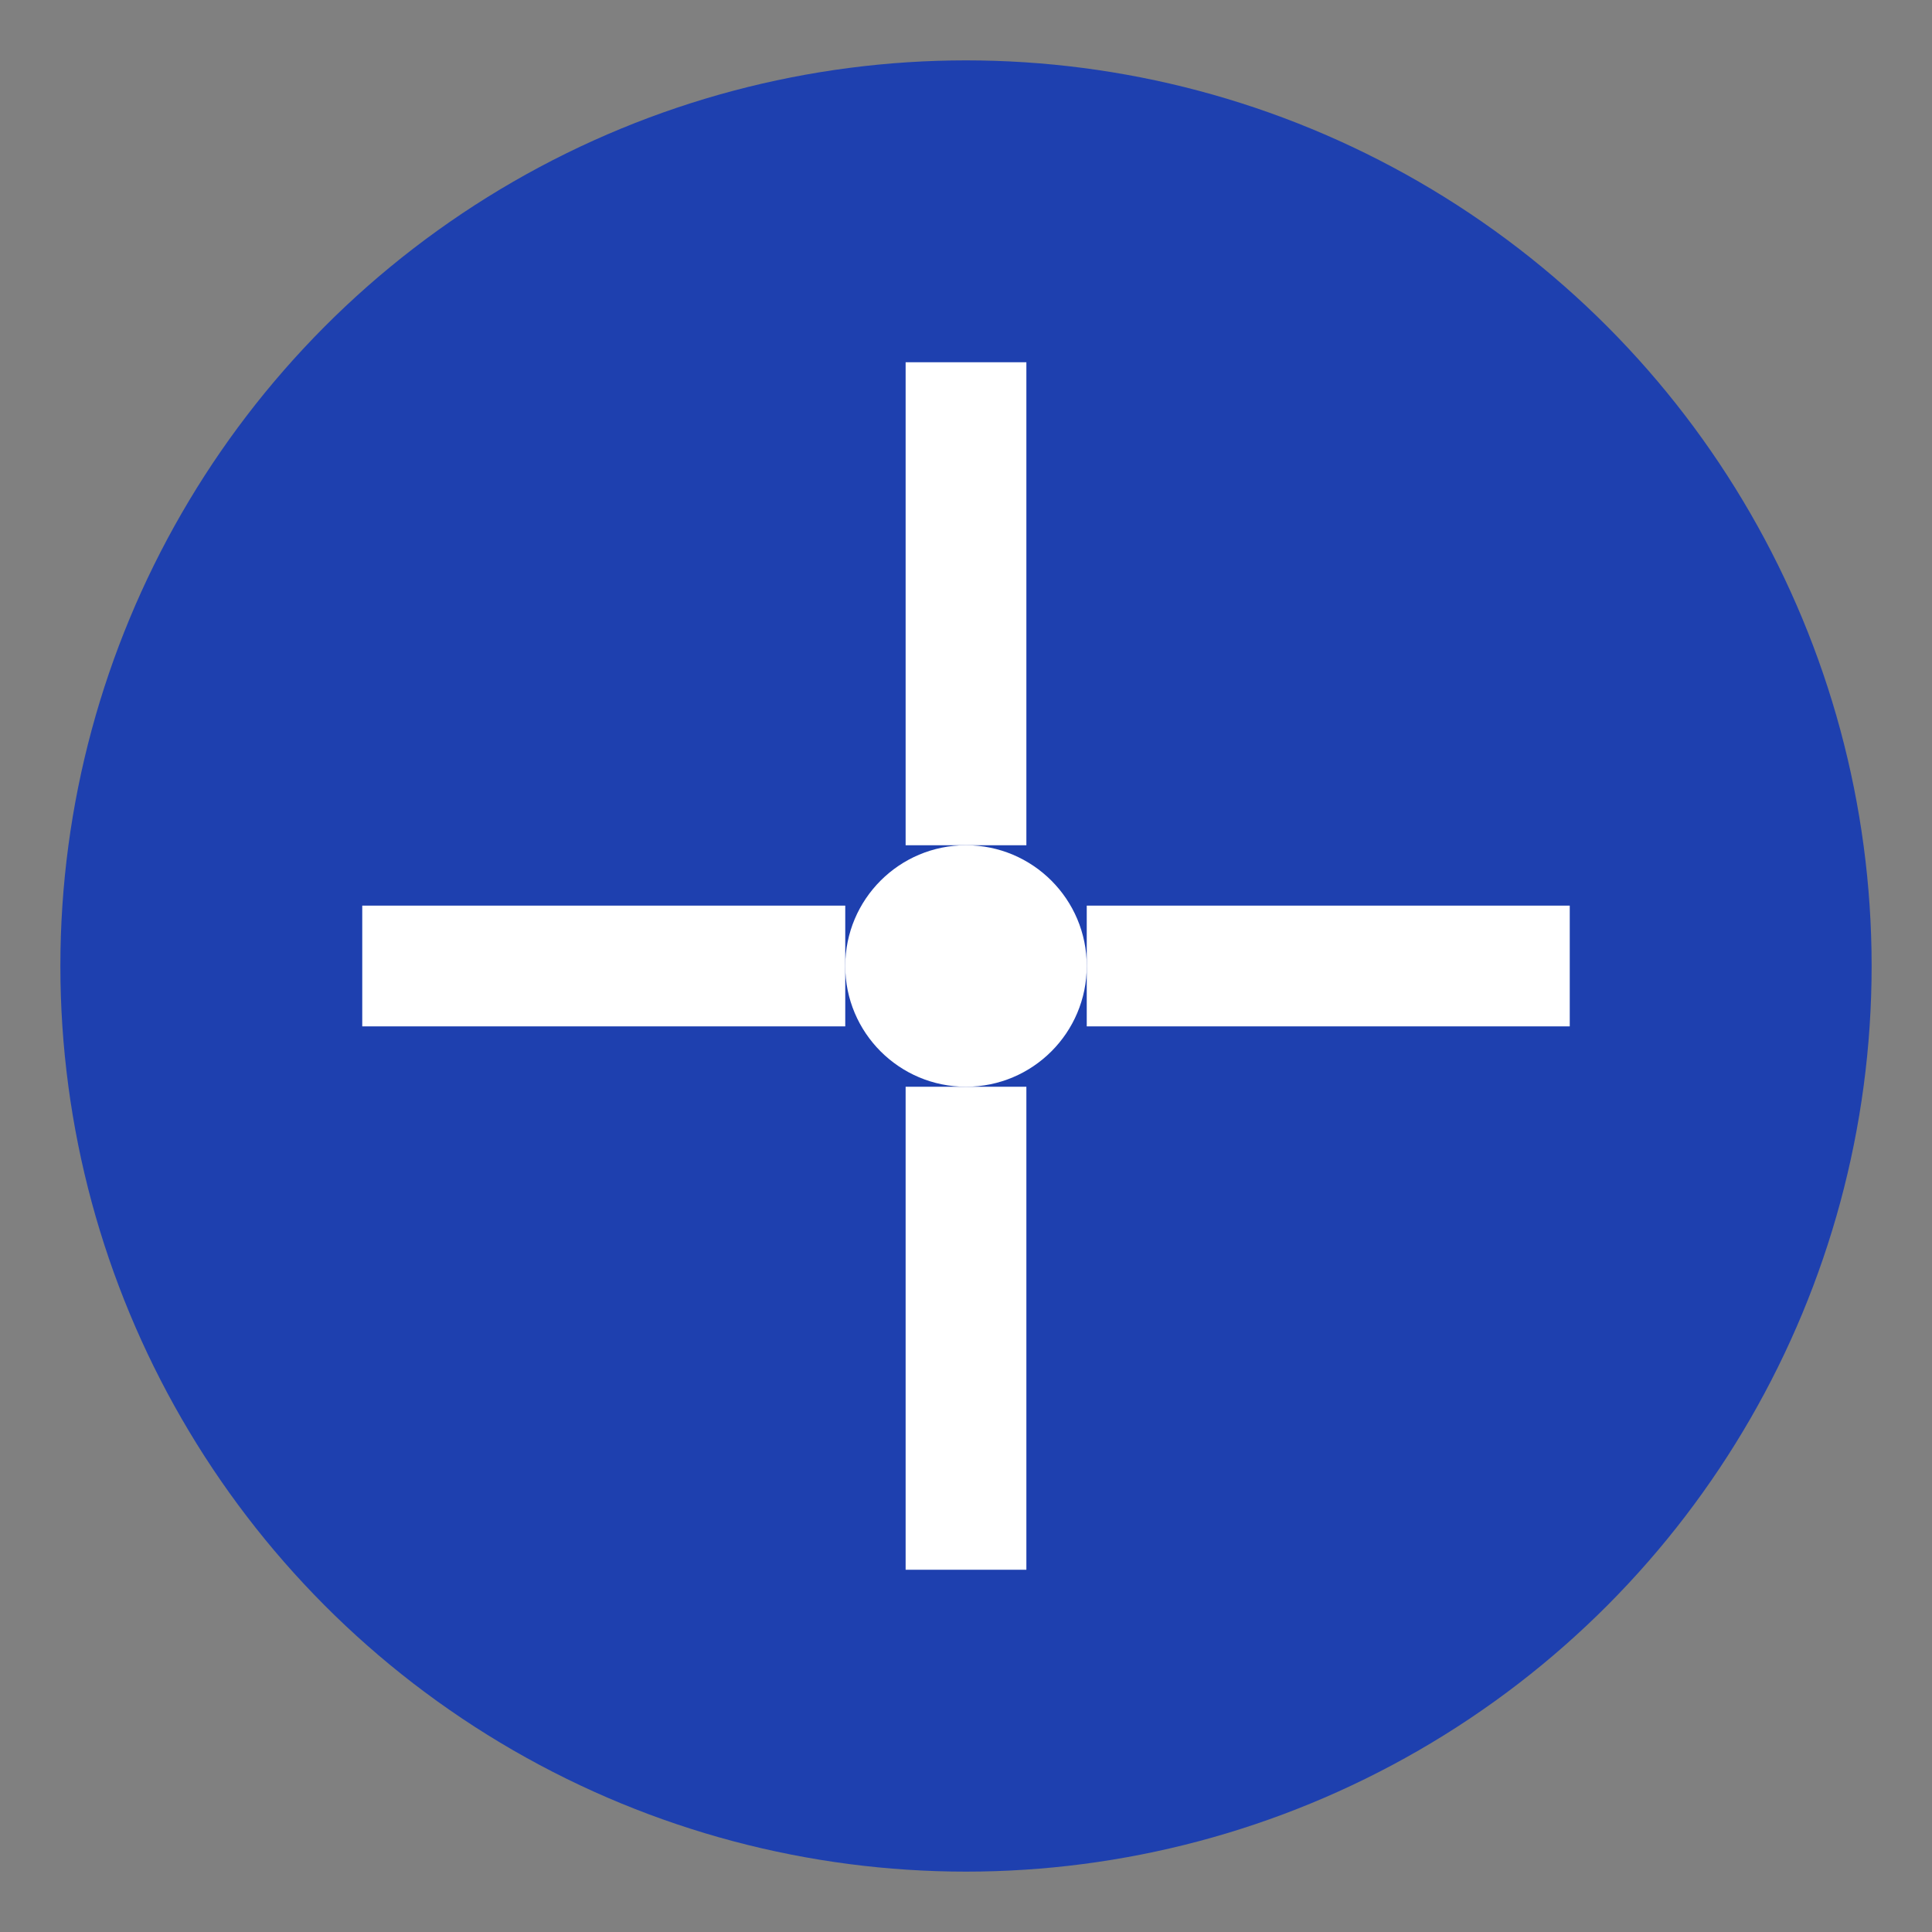
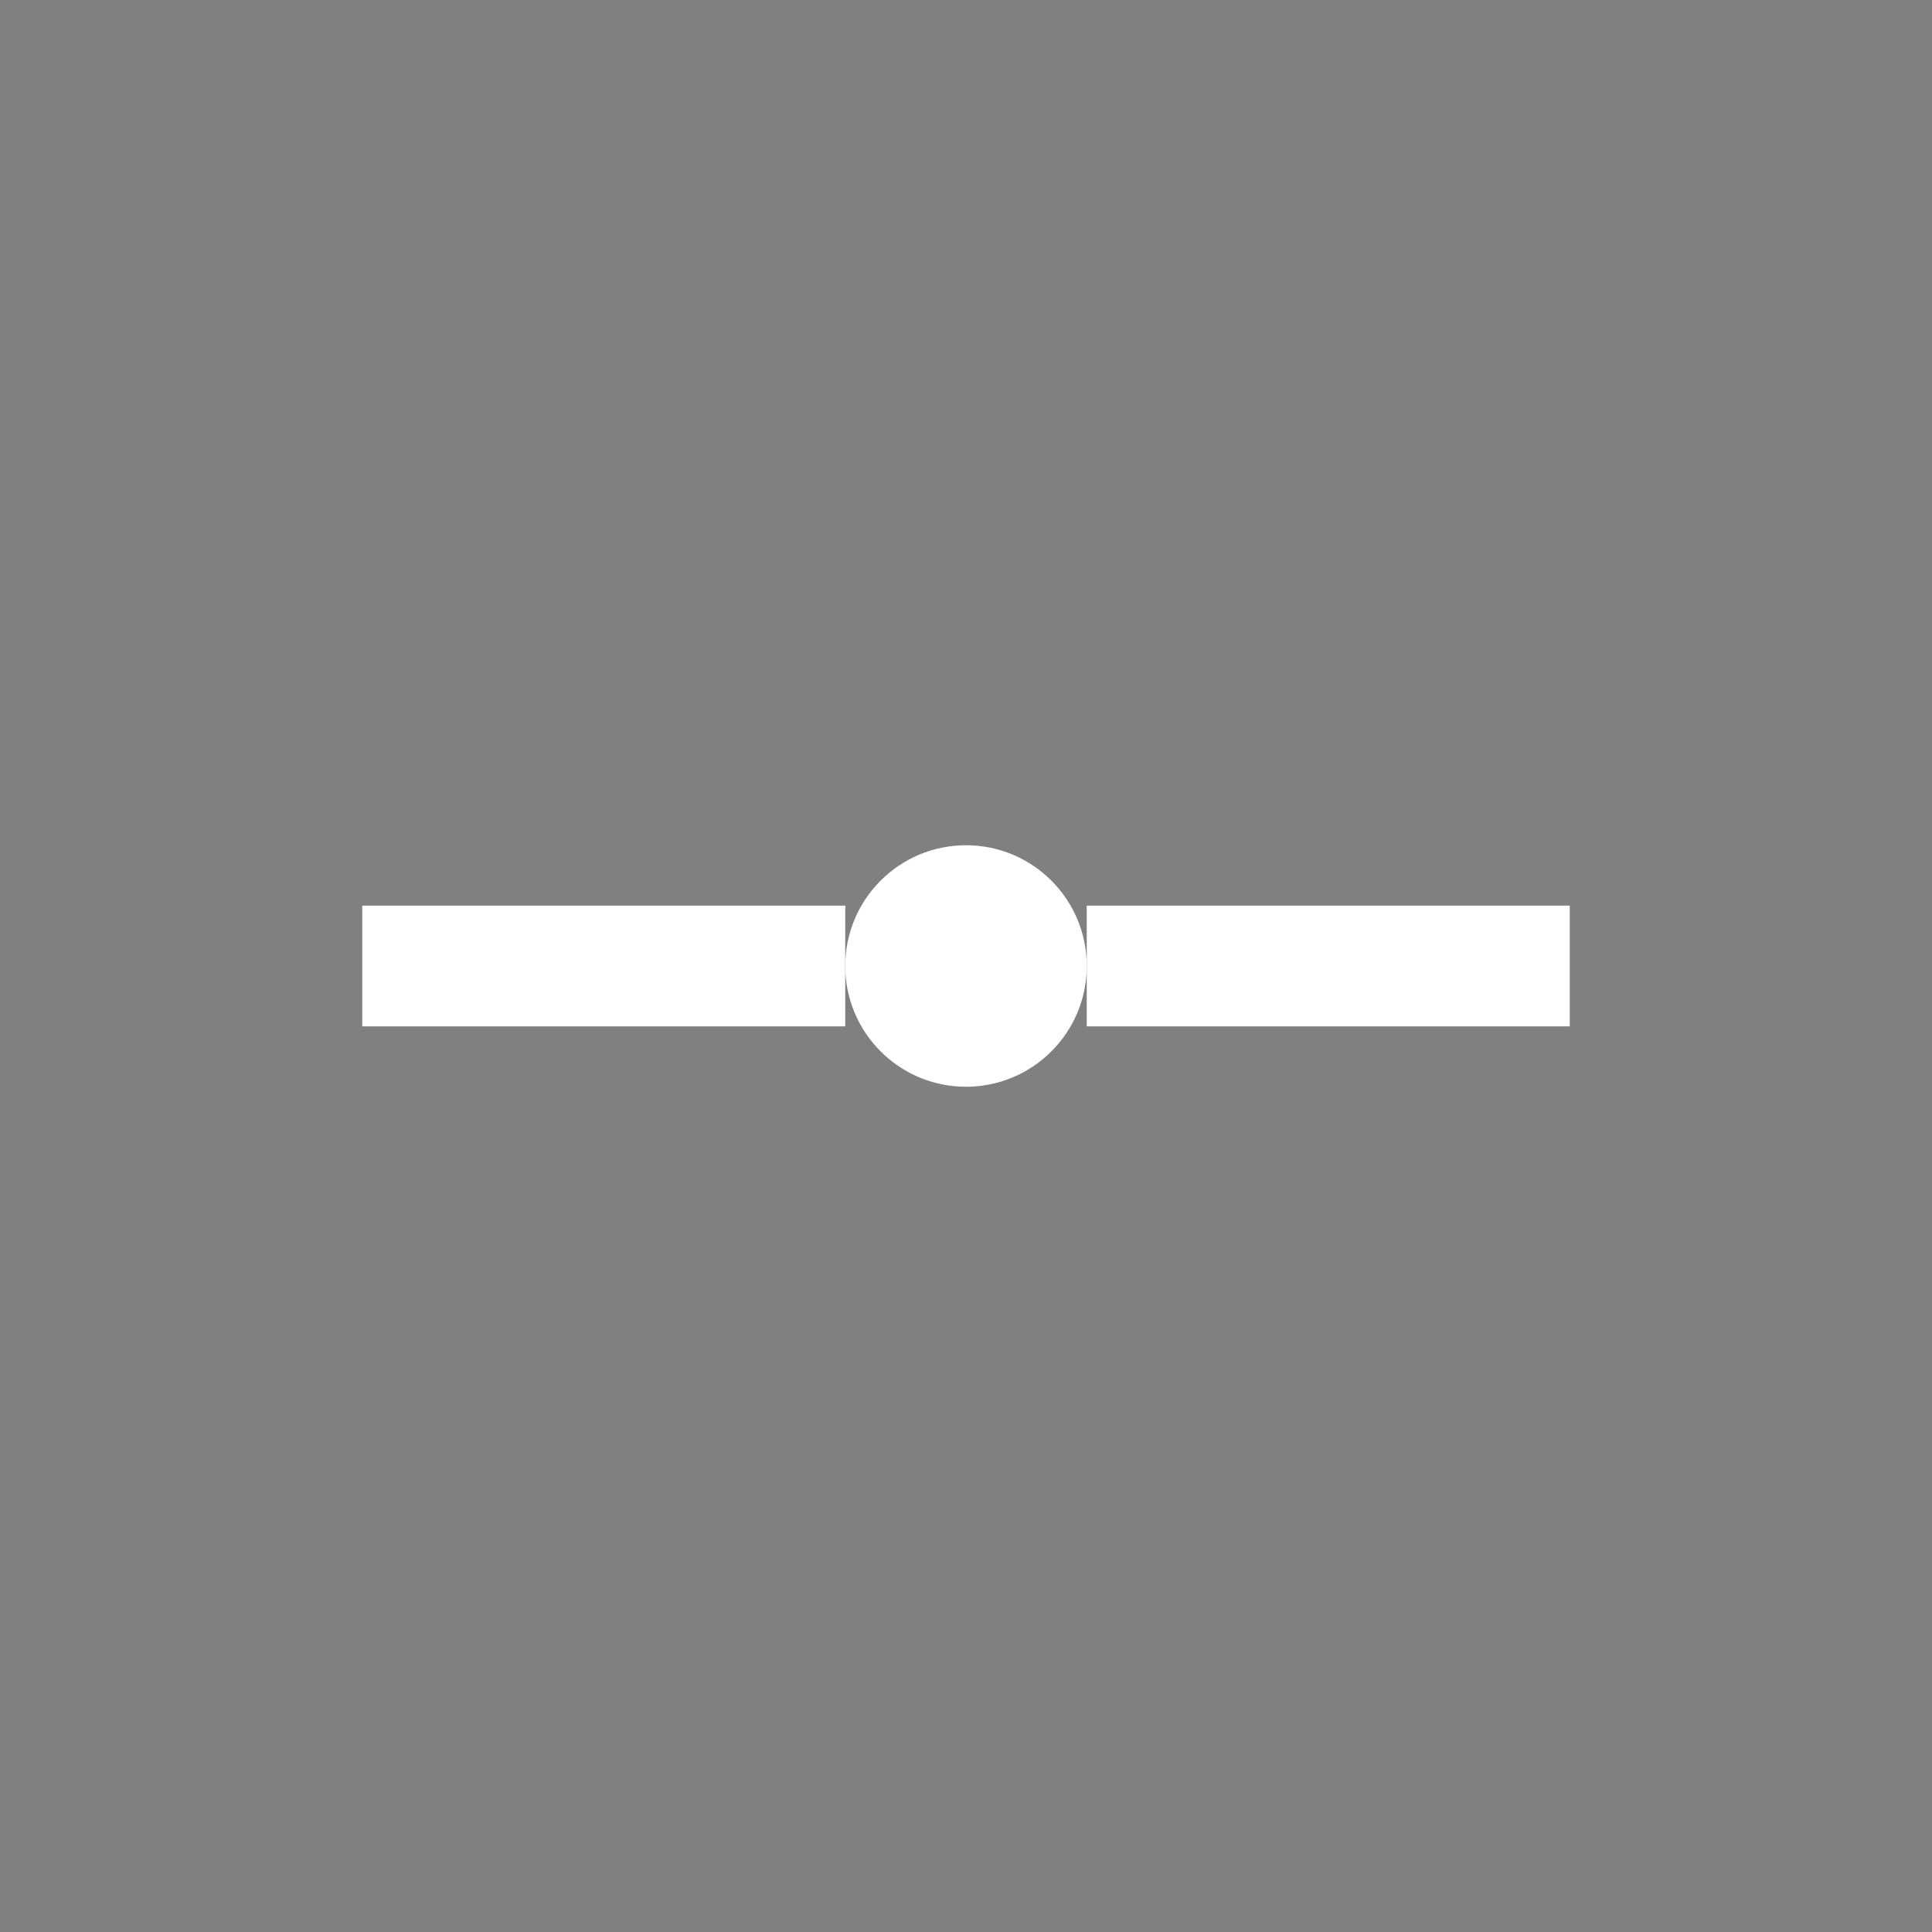
<svg xmlns="http://www.w3.org/2000/svg" viewBox="0 0 32 32" fill="#1e40af">
  <rect x="0" y="0" width="32" height="32" fill="#808080" stroke="none" />
-   <circle cx="16" cy="16" r="15" />
  <g fill="#ffffff">
    <circle cx="16" cy="16" r="2" />
    <rect x="6" y="15" width="8" height="2" />
    <rect x="18" y="15" width="8" height="2" />
-     <rect x="15" y="6" width="2" height="8" />
-     <rect x="15" y="18" width="2" height="8" />
  </g>
</svg>